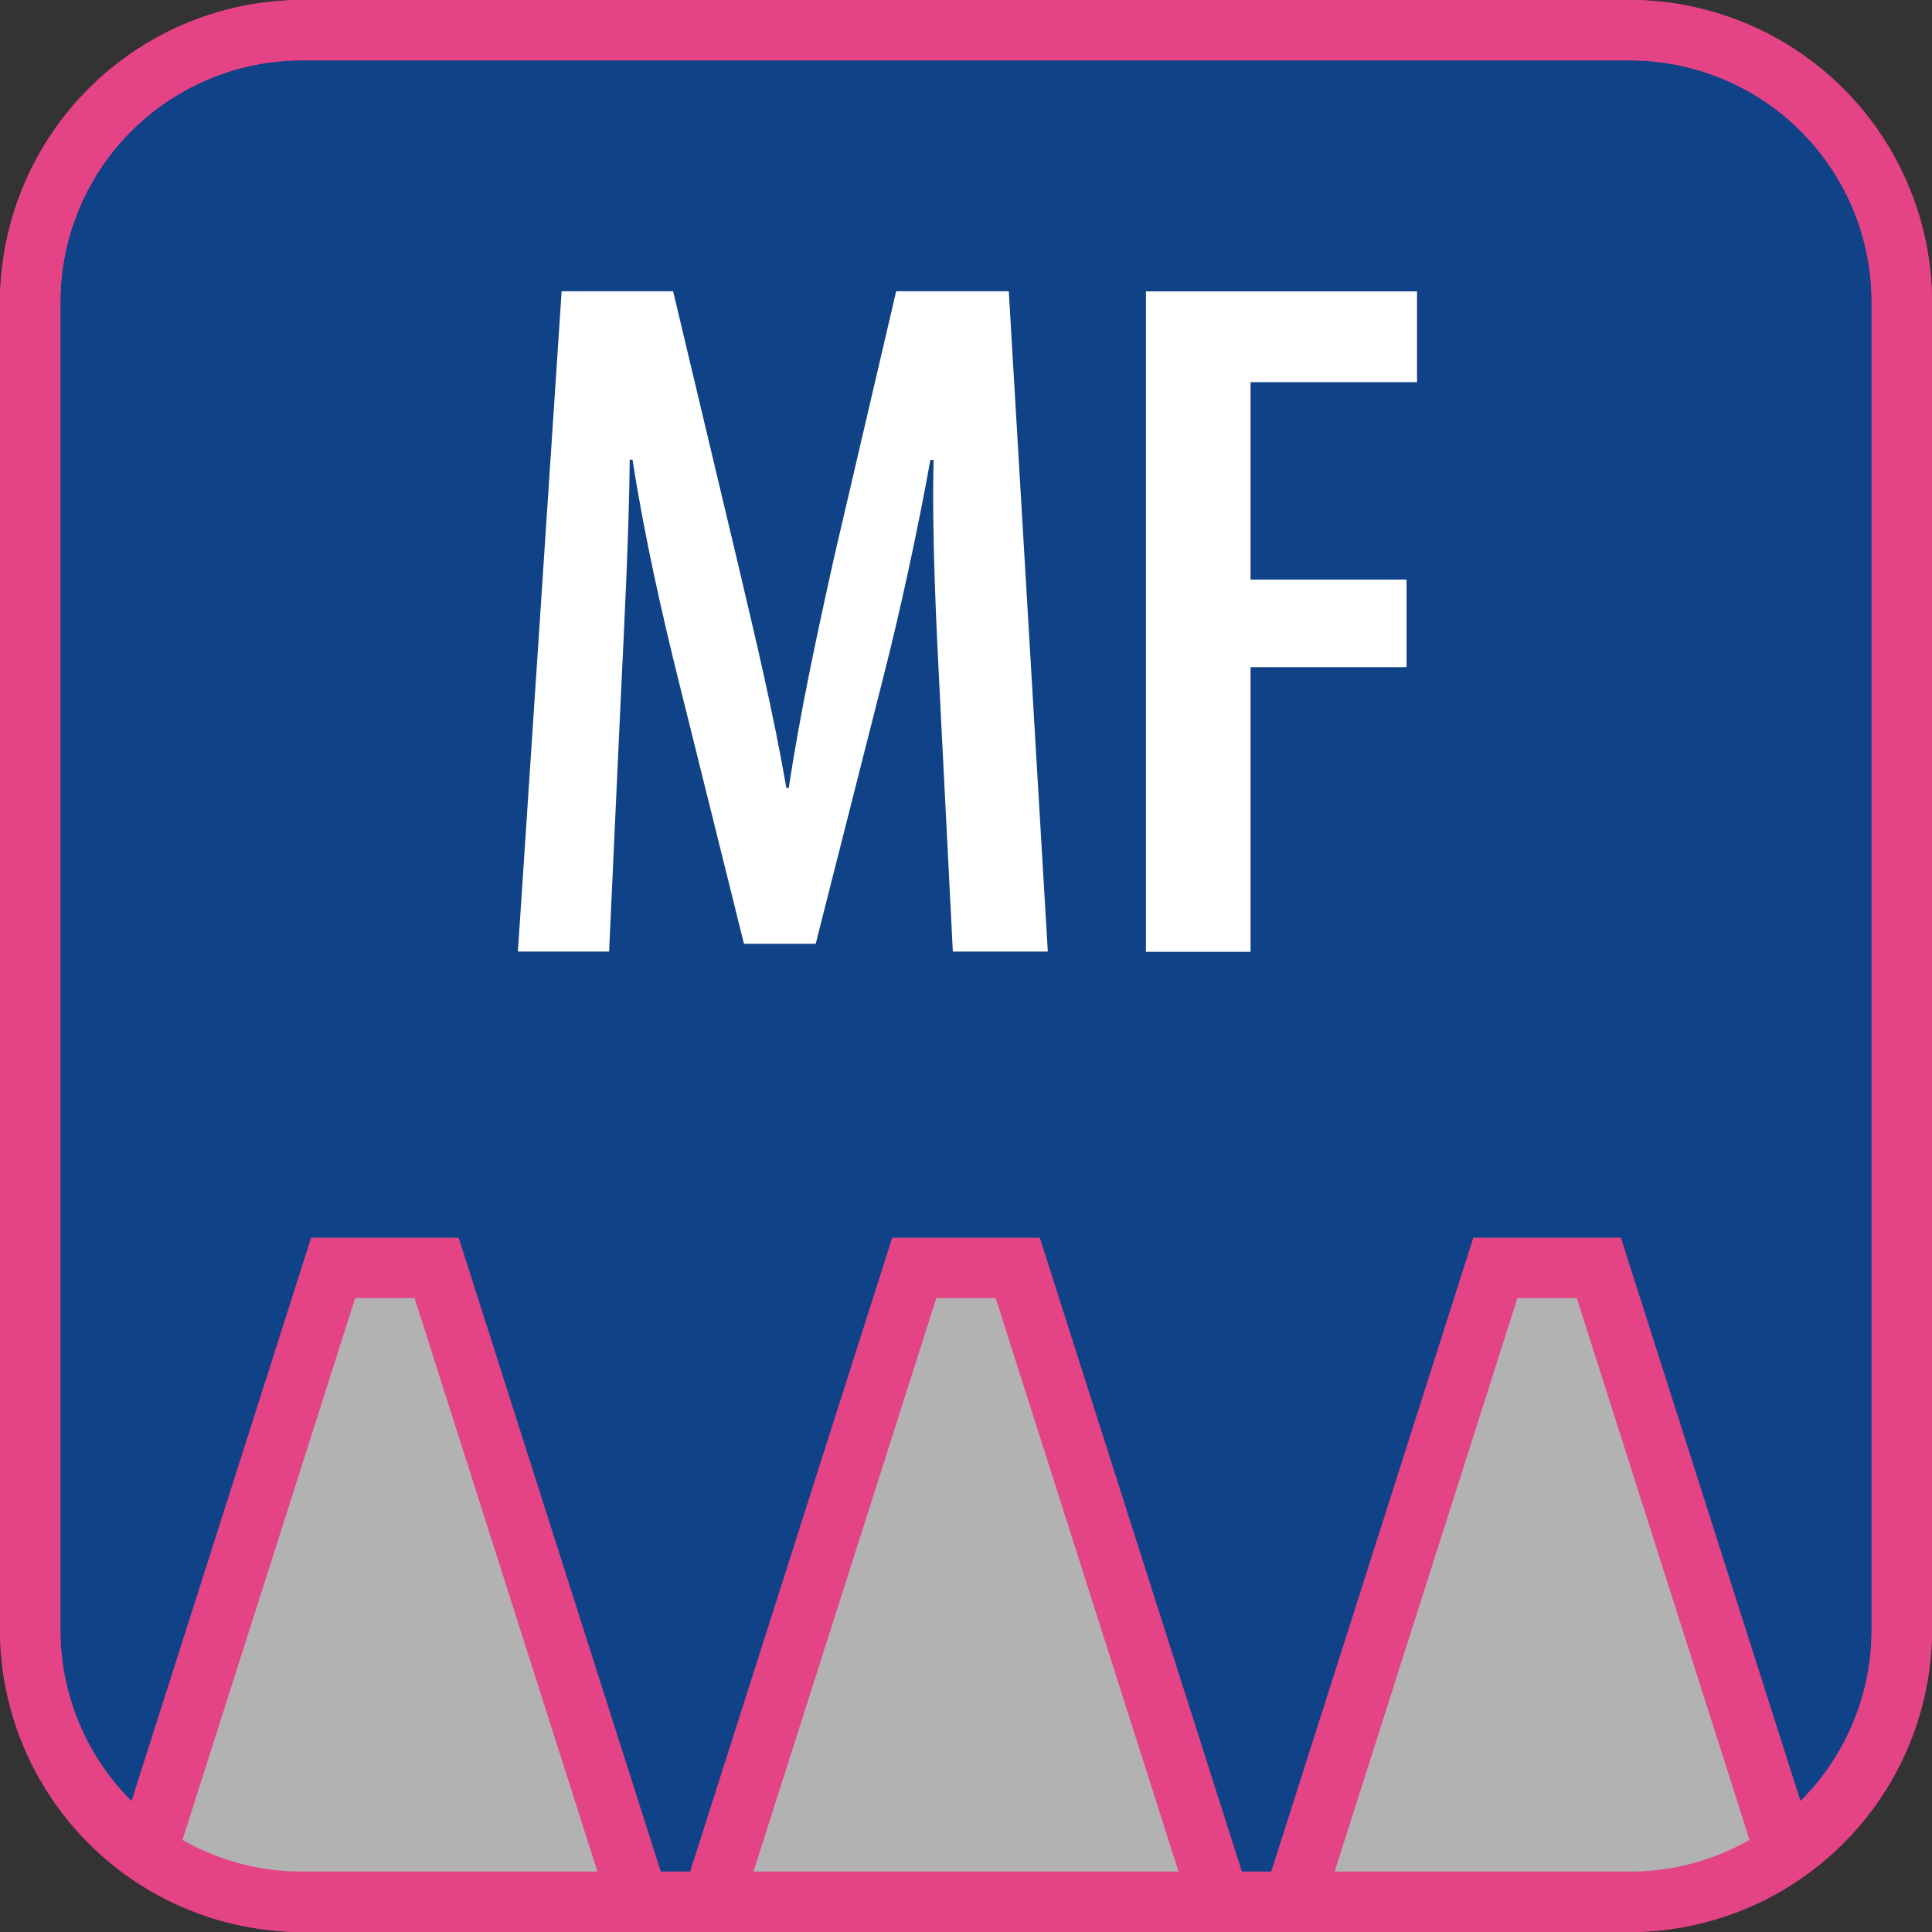
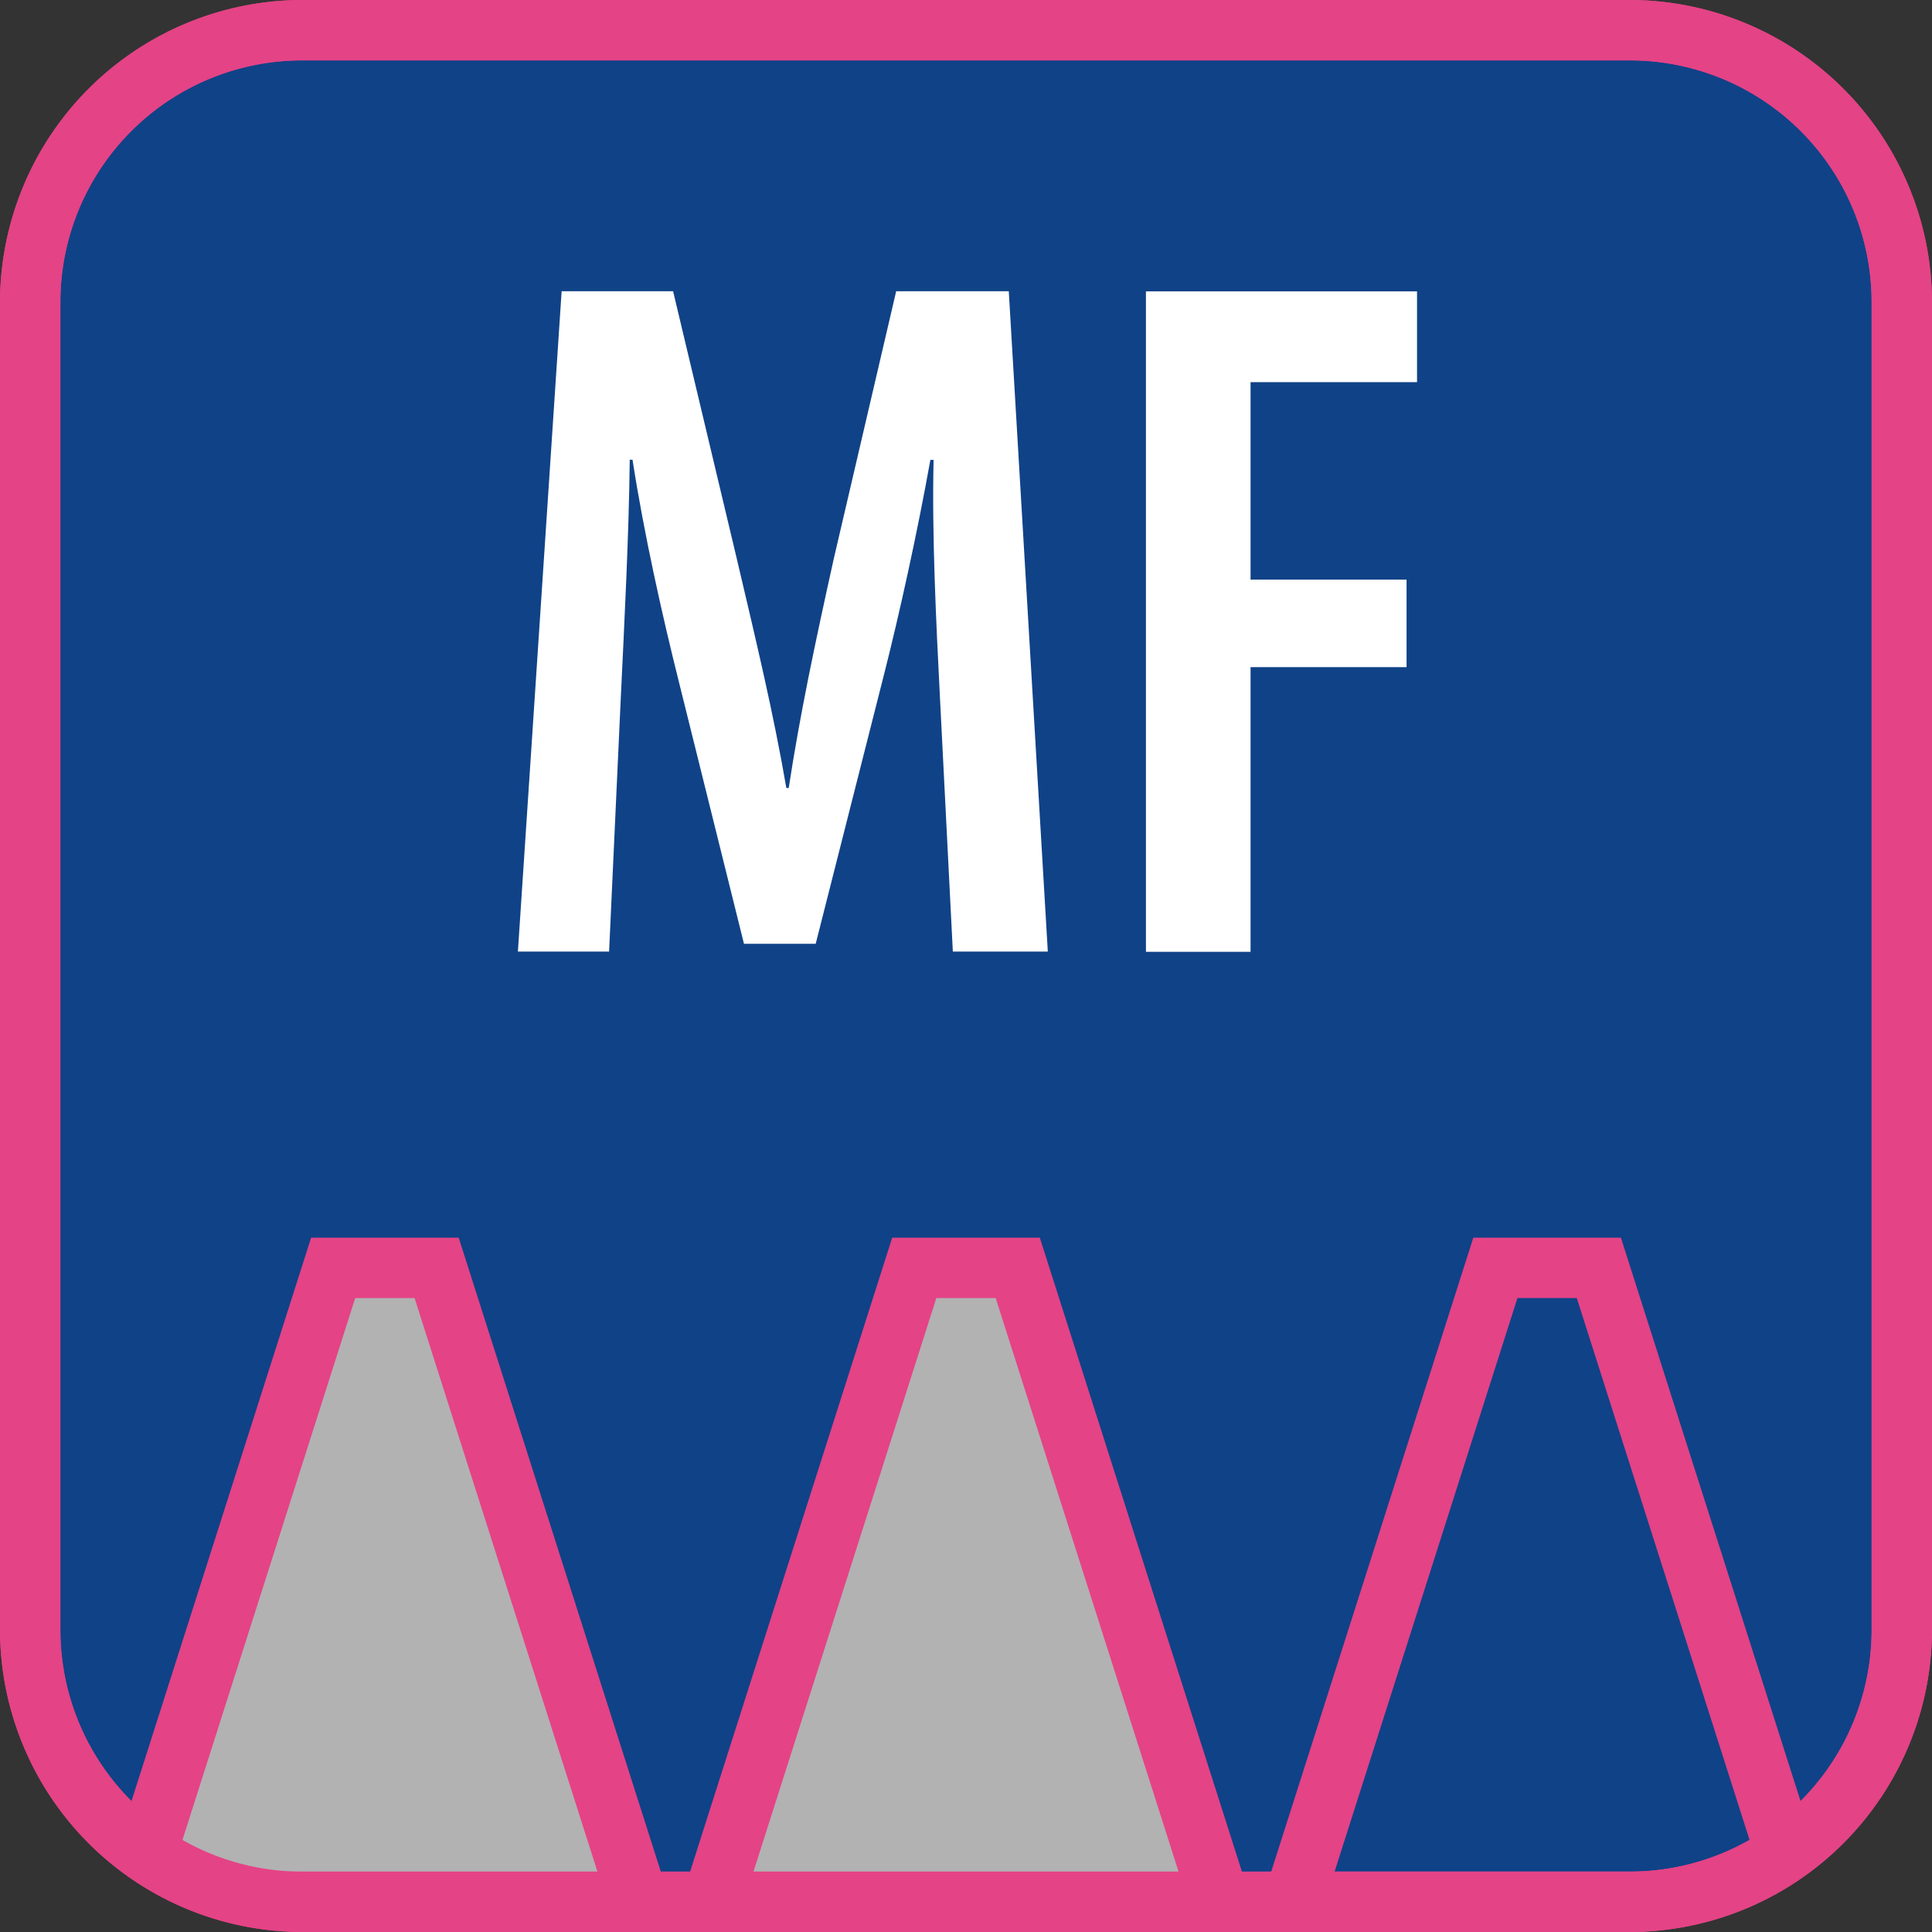
<svg xmlns="http://www.w3.org/2000/svg" width="64" height="64" viewBox="0 0 64 64">
  <rect x="0" y="0" width="64" height="64" fill="#333333" stroke="none" />
  <defs>
    <clipPath id="clip-path">
      <rect id="Rectangle_3265" data-name="Rectangle 3265" width="64" height="64" rx="10.124" transform="translate(1764.629 308)" fill="none" />
    </clipPath>
  </defs>
  <g id="Group_2933" data-name="Group 2933" transform="translate(-816.629 -2721.167)">
    <g id="Group_2909" data-name="Group 2909">
      <g id="Group_2609" data-name="Group 2609" transform="translate(-948 2413.167)">
        <rect id="Rectangle_3264" data-name="Rectangle 3264" width="62" height="62" rx="9" transform="translate(1765.629 309)" fill="#104287" />
        <path id="Path_447" data-name="Path 447" d="M1818.629,310a8.009,8.009,0,0,1,8,8v44a8.009,8.009,0,0,1-8,8h-44a8.009,8.009,0,0,1-8-8V318a8.009,8.009,0,0,1,8-8h44m0-2h-44a10.029,10.029,0,0,0-10,10v44a10.029,10.029,0,0,0,10,10h44a10.029,10.029,0,0,0,10-10V318a10.029,10.029,0,0,0-10-10Z" fill="#e44386" />
      </g>
      <g id="Group_2610" data-name="Group 2610" transform="translate(-948 2413.167)">
        <path id="Path_448" data-name="Path 448" d="M1795.765,331.081c-.126-2.453-.27-5.431-.209-7.847h-.107c-.428,2.388-1.011,5.044-1.541,7.13l-2.258,8.9h-2.376l-2.15-8.653c-.558-2.226-1.165-4.938-1.542-7.382h-.092c-.027,2.472-.176,5.367-.3,7.958l-.384,8.335h-3.021l1.449-21.875h3.692l2.109,8.857c.664,2.824,1.215,5.118,1.643,7.6h.078c.377-2.457.863-4.751,1.494-7.6l2.066-8.857h3.73l1.293,21.875h-3.146Z" fill="#fff" />
        <path id="Path_449" data-name="Path 449" d="M1802.59,317.652h8.98v3.007h-5.515V327.2h5.168v2.9h-5.168v9.43h-3.465Z" fill="#fff" />
      </g>
      <g id="Group_2616" data-name="Group 2616" transform="translate(-948 2413.167)">
        <g id="Group_2615" data-name="Group 2615" clip-path="url(#clip-path)">
          <g id="Group_2614" data-name="Group 2614">
            <g id="Group_2611" data-name="Group 2611">
              <path id="Path_450" data-name="Path 450" d="M1768.97,371l6.7-21h3.429l6.7,21Z" fill="#b2b2b2" />
              <path id="Path_451" data-name="Path 451" d="M1778.362,351l6.058,19h-14.081l6.057-19h1.966m1.462-2h-4.889l-7.333,23h19.555l-7.333-23Z" fill="#e44386" />
            </g>
            <g id="Group_2612" data-name="Group 2612">
              <path id="Path_452" data-name="Path 452" d="M1788.22,371l6.7-21h3.429l6.7,21Z" fill="#b2b2b2" />
              <path id="Path_453" data-name="Path 453" d="M1797.612,351l6.058,19h-14.081l6.057-19h1.966m1.462-2h-4.889l-7.333,23h19.555l-7.333-23Z" fill="#e44386" />
            </g>
            <g id="Group_2613" data-name="Group 2613">
-               <path id="Path_454" data-name="Path 454" d="M1807.47,371l6.7-21h3.429l6.7,21Z" fill="#b2b2b2" />
              <path id="Path_455" data-name="Path 455" d="M1816.862,351l6.058,19h-14.081l6.057-19h1.966m1.462-2h-4.889l-7.333,23h19.555l-7.333-23Z" fill="#e44386" />
            </g>
          </g>
        </g>
      </g>
      <path id="Path_456" data-name="Path 456" d="M1818.629,310a8.009,8.009,0,0,1,8,8v44a8.009,8.009,0,0,1-8,8h-44a8.009,8.009,0,0,1-8-8V318a8.009,8.009,0,0,1,8-8h44m0-2h-44a10.029,10.029,0,0,0-10,10v44a10.029,10.029,0,0,0,10,10h44a10.029,10.029,0,0,0,10-10V318a10.029,10.029,0,0,0-10-10Z" transform="translate(-948 2413.167)" fill="#e44386" />
    </g>
  </g>
</svg>